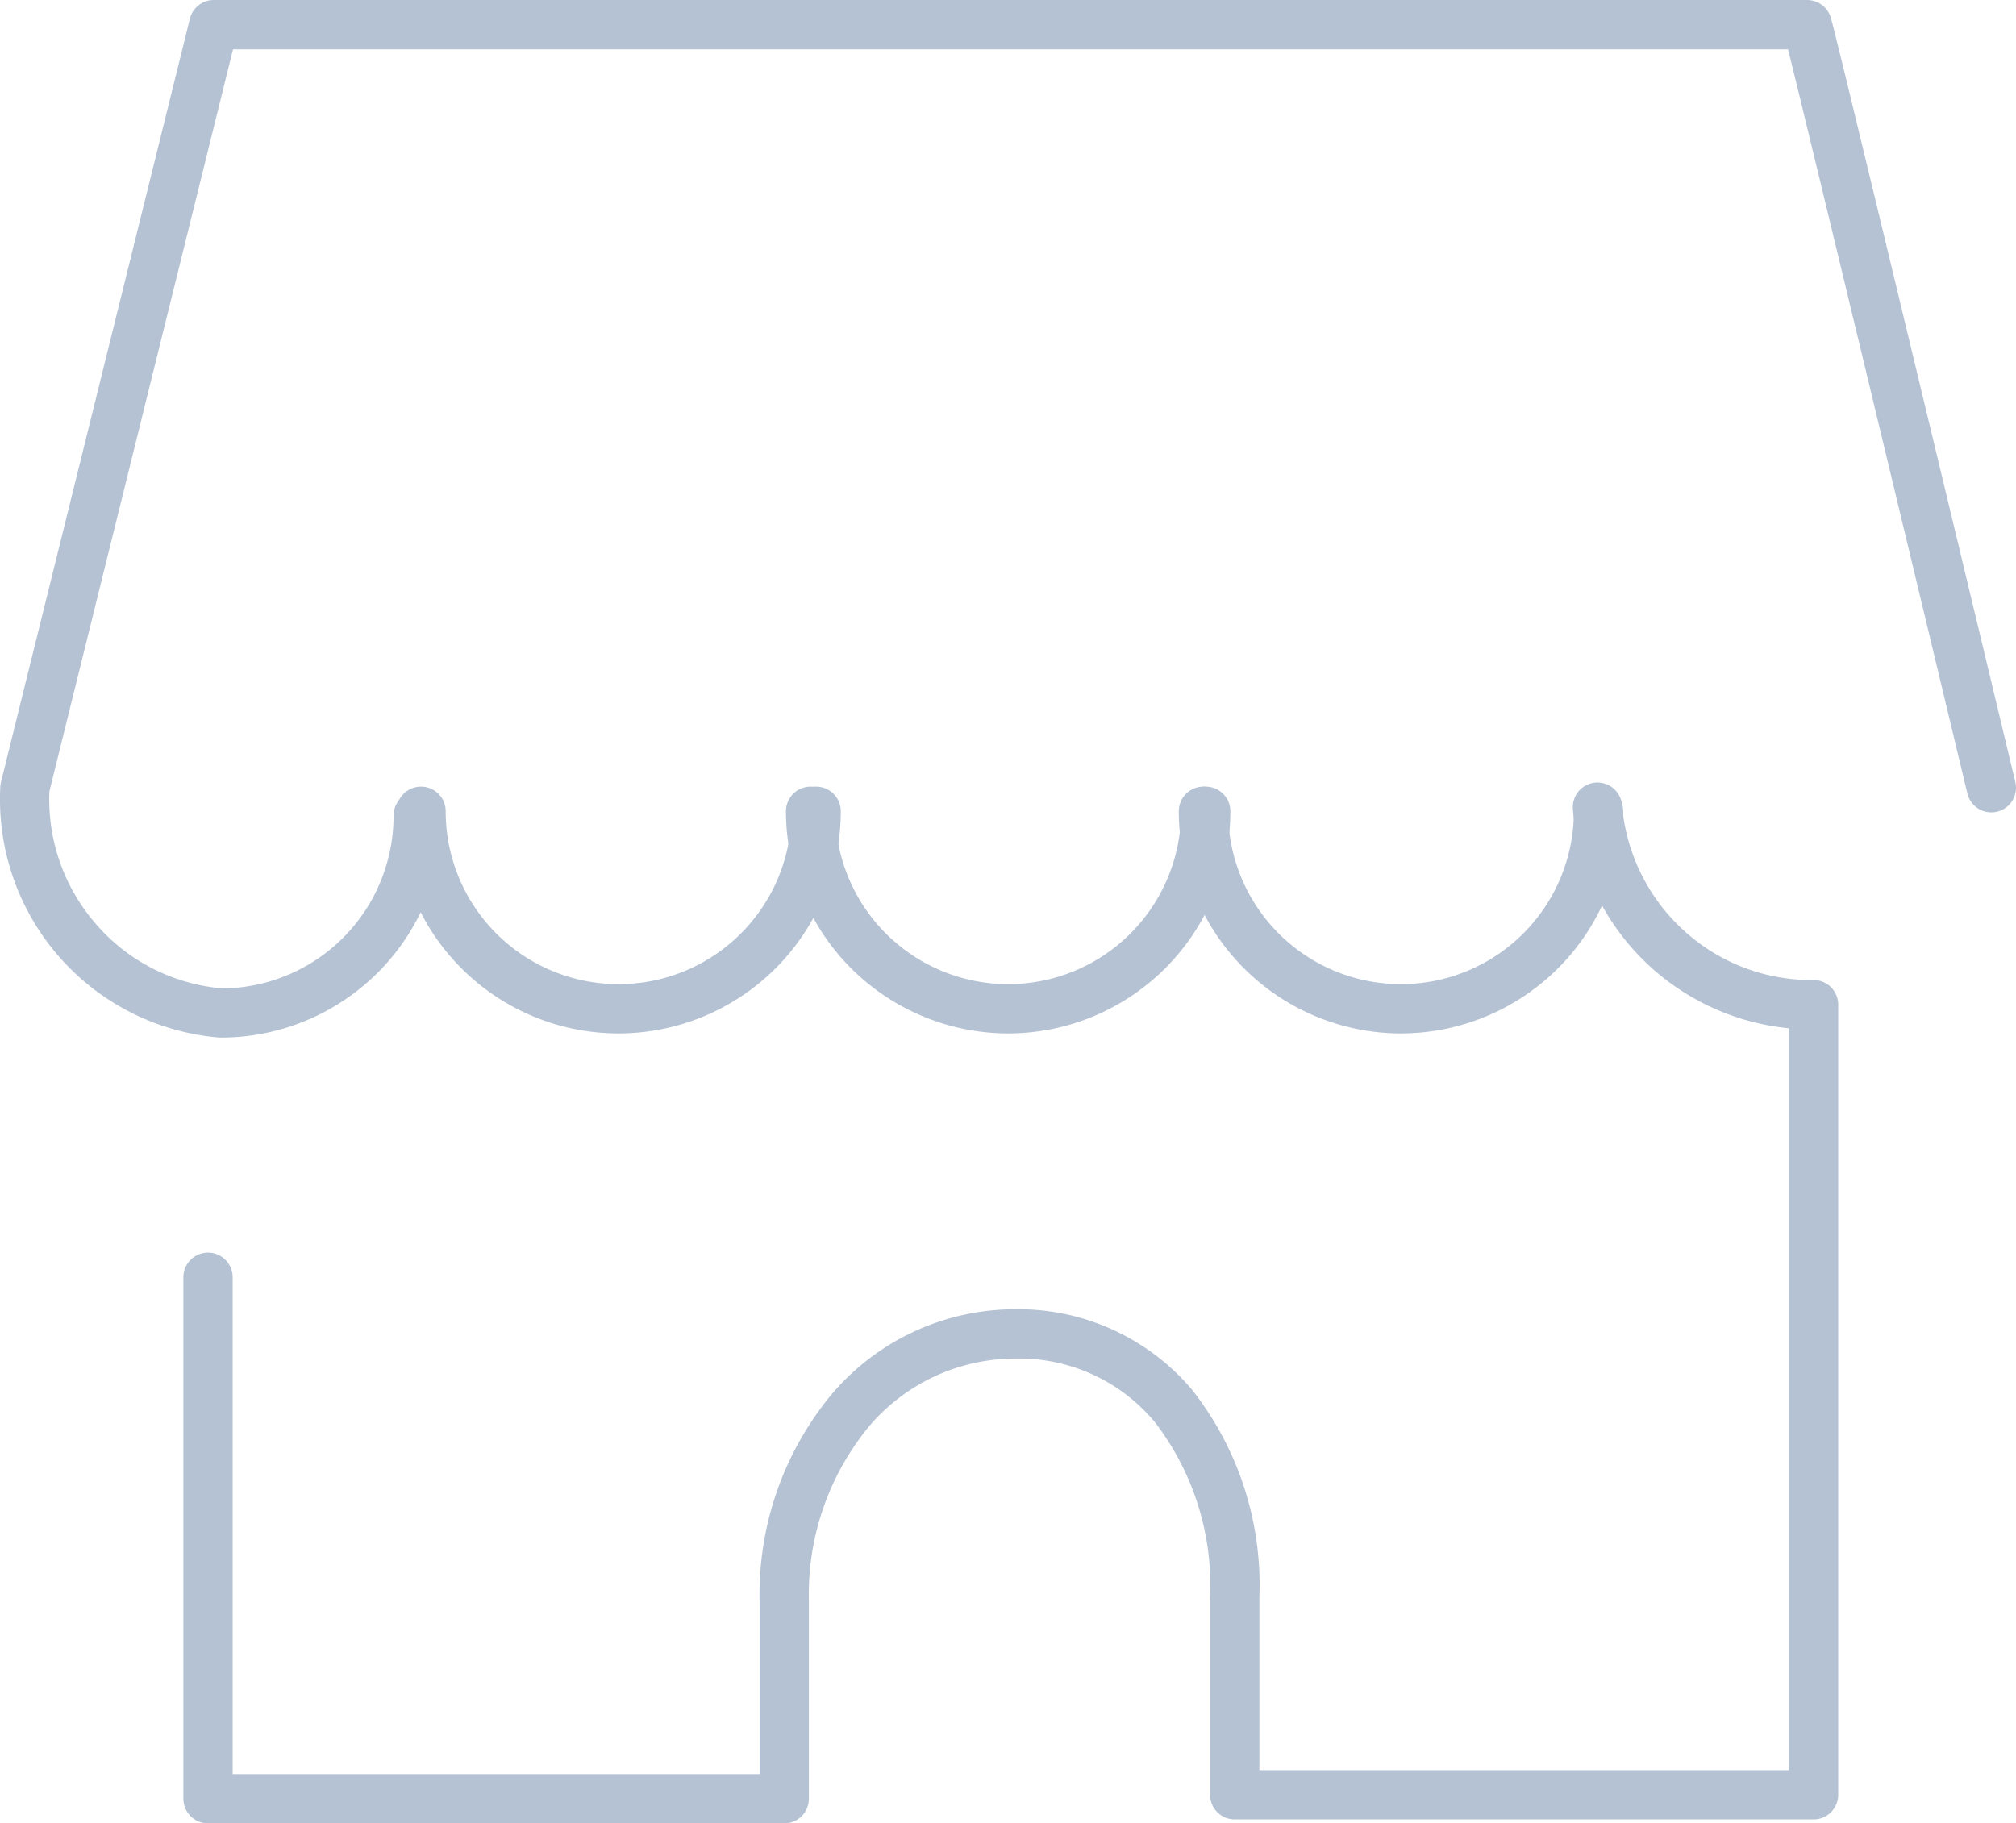
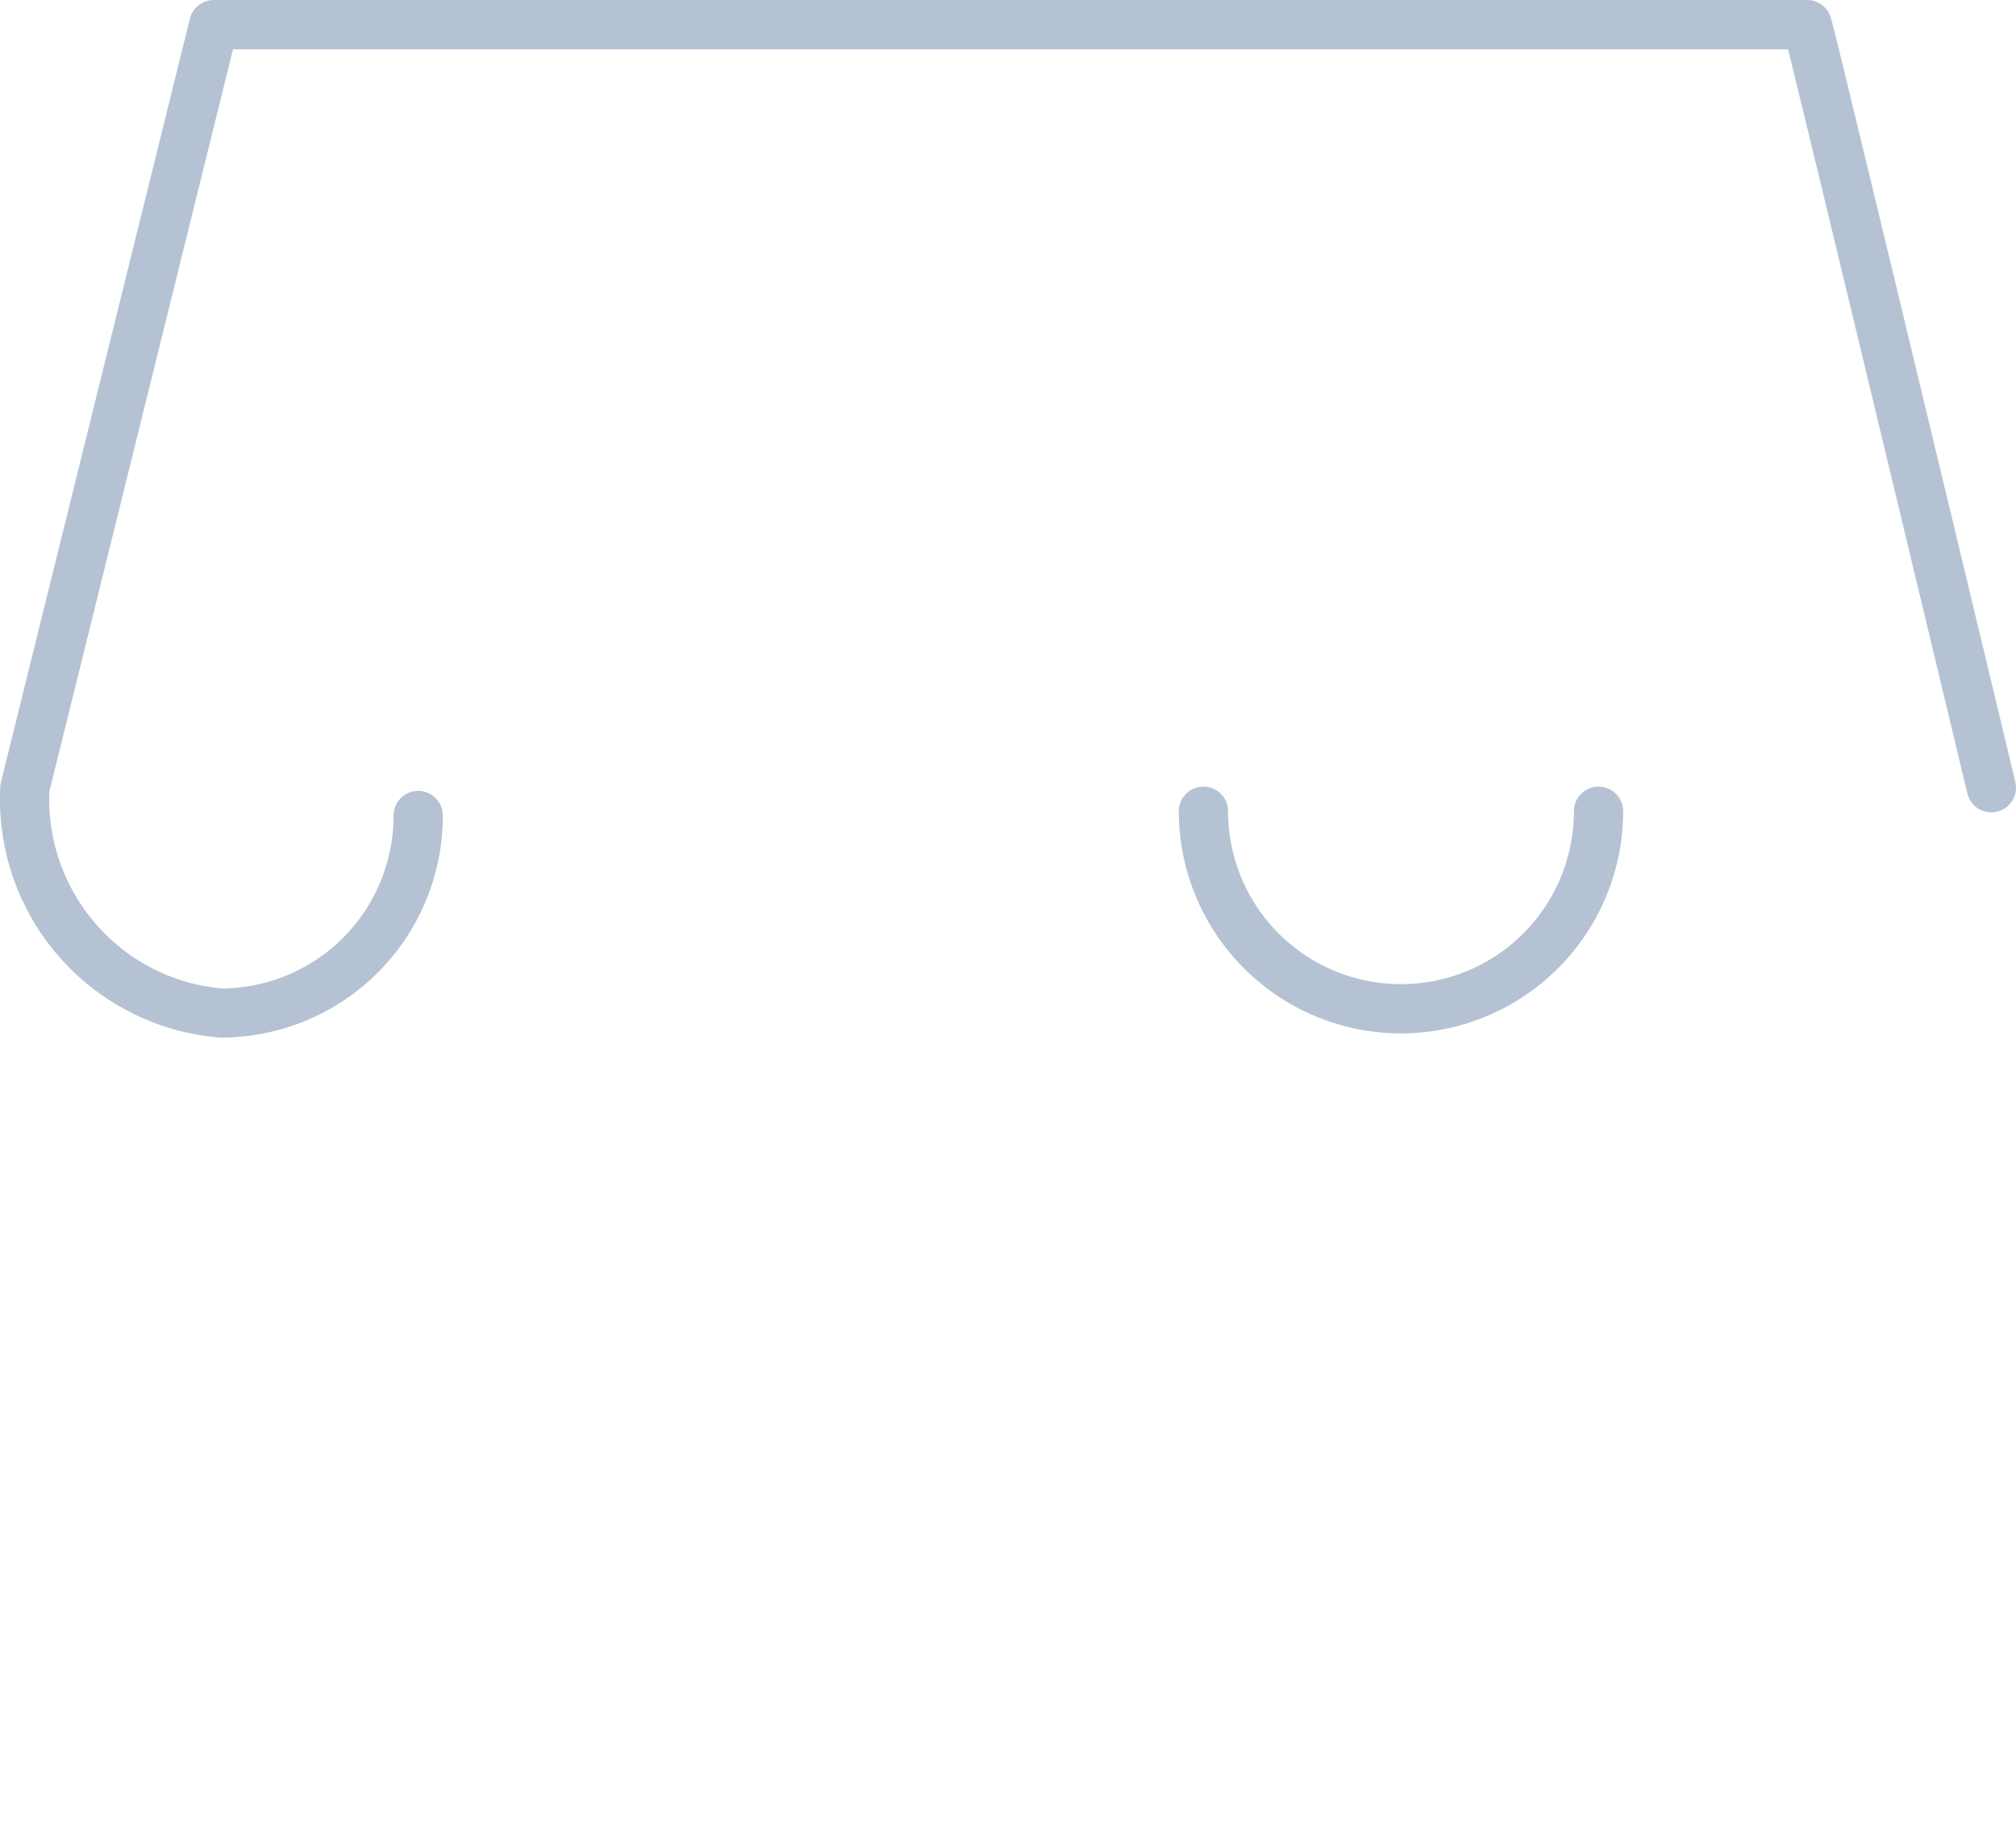
<svg xmlns="http://www.w3.org/2000/svg" width="81.806" height="74" viewBox="0 0 81.806 74">
  <g id="_1021_hm_h" data-name="1021_hm_h" transform="translate(-7.995 -9.5)">
-     <path id="パス_4358" data-name="パス 4358" d="M23.066,31.526A9.016,9.016,0,0,1,14.05,22.51a1,1,0,0,1,2,0,7.016,7.016,0,1,0,14.033,0,1,1,0,1,1,2,0A9.027,9.027,0,0,1,23.066,31.526Z" transform="translate(10.03 19.915)" fill="#b5c2d3" />
-     <path id="パス_4359" data-name="パス 4359" d="M29.016,31.526A9.027,9.027,0,0,1,20,22.51a1,1,0,0,1,2,0,7.016,7.016,0,0,0,14.033,0,1,1,0,0,1,2,0A9.027,9.027,0,0,1,29.016,31.526Z" transform="translate(19.888 19.915)" fill="#b5c2d3" />
    <path id="パス_4360" data-name="パス 4360" d="M35.016,31.526A9.027,9.027,0,0,1,26,22.51a1,1,0,0,1,2,0,7.016,7.016,0,0,0,14.033,0,1,1,0,0,1,2,0A9.027,9.027,0,0,1,35.016,31.526Z" transform="translate(29.828 19.915)" fill="#b5c2d3" />
    <path id="パス_4361" data-name="パス 4361" d="M16.987,51.609q-.039,0-.079,0a9.7,9.7,0,0,1-8.9-10.187,1,1,0,0,1,.028-.188L15.7,10.26a1,1,0,0,1,.971-.76H81.327a1.01,1.01,0,0,1,.967.741c.006.02.014.051.025.091.016.061.04.153.07.271.058.228.141.563.245.989.2.8.485,1.985.855,3.511.622,2.569,1.486,6.152,2.567,10.648,1.841,7.654,3.7,15.408,3.717,15.486a1,1,0,0,1-1.945.466c-1.817-7.582-6.311-26.307-7.276-30.2H17.45L10,41.615a7.694,7.694,0,0,0,1.9,5.4,7.616,7.616,0,0,0,5.125,2.6,7.006,7.006,0,0,0,6.94-7.016,1,1,0,0,1,2,0A9.008,9.008,0,0,1,16.987,51.609Z" transform="translate(0)" fill="#b5c2d3" />
-     <path id="パス_4362" data-name="パス 4362" d="M35.162,63.752H11.78a1,1,0,0,1-1-1V41.589a1,1,0,0,1,2,0V61.752H34.162V54.736a12.716,12.716,0,0,1,2.987-8.471,9.761,9.761,0,0,1,7.392-3.377,9.22,9.22,0,0,1,7.167,3.263,12.823,12.823,0,0,1,2.734,8.425v7.016H75.93V31.484a9.74,9.74,0,0,1-8.765-8.889,1,1,0,1,1,1.993-.17,7.76,7.76,0,0,0,2.5,5.084,7.664,7.664,0,0,0,5.263,2.017,1,1,0,0,1,1.01,1V62.592a1,1,0,0,1-1,1H53.442a1,1,0,0,1-1-1V54.576a10.869,10.869,0,0,0-2.261-7.133,7.157,7.157,0,0,0-5.64-2.555,7.787,7.787,0,0,0-5.893,2.7,10.725,10.725,0,0,0-2.486,7.147v8.016A1,1,0,0,1,35.162,63.752Z" transform="translate(4.656 19.748)" fill="#b5c2d3" />
  </g>
</svg>